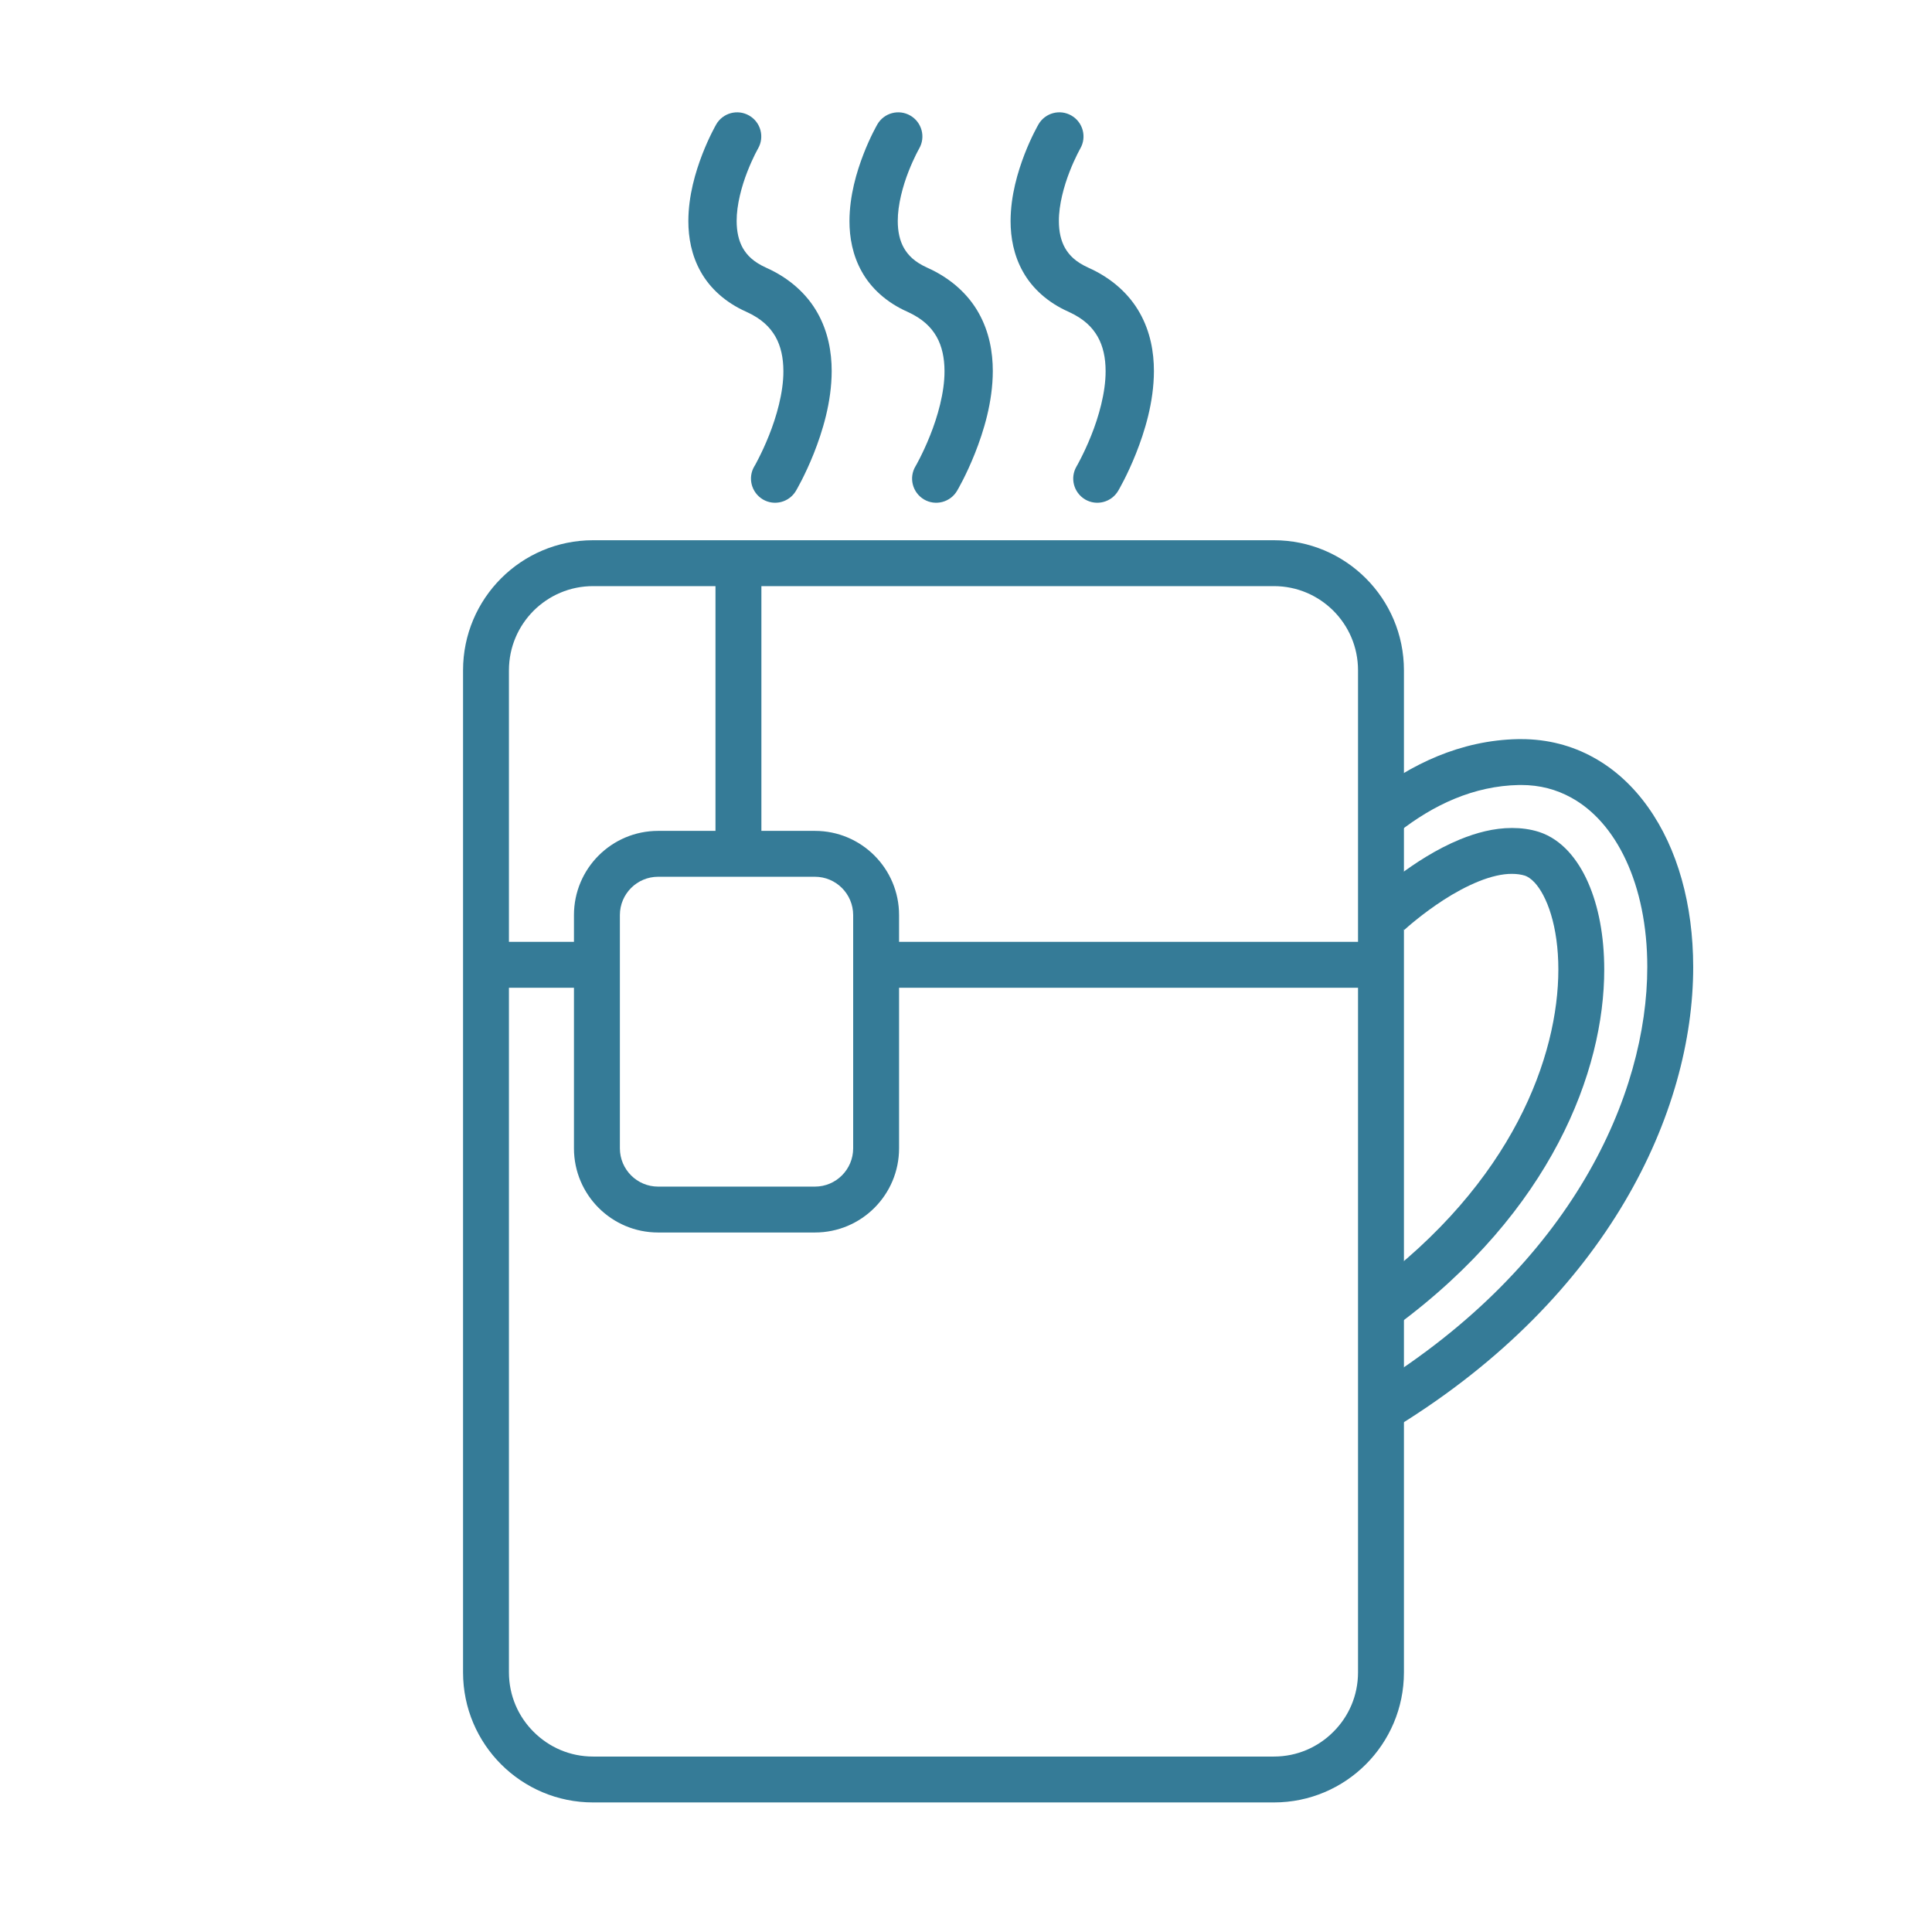
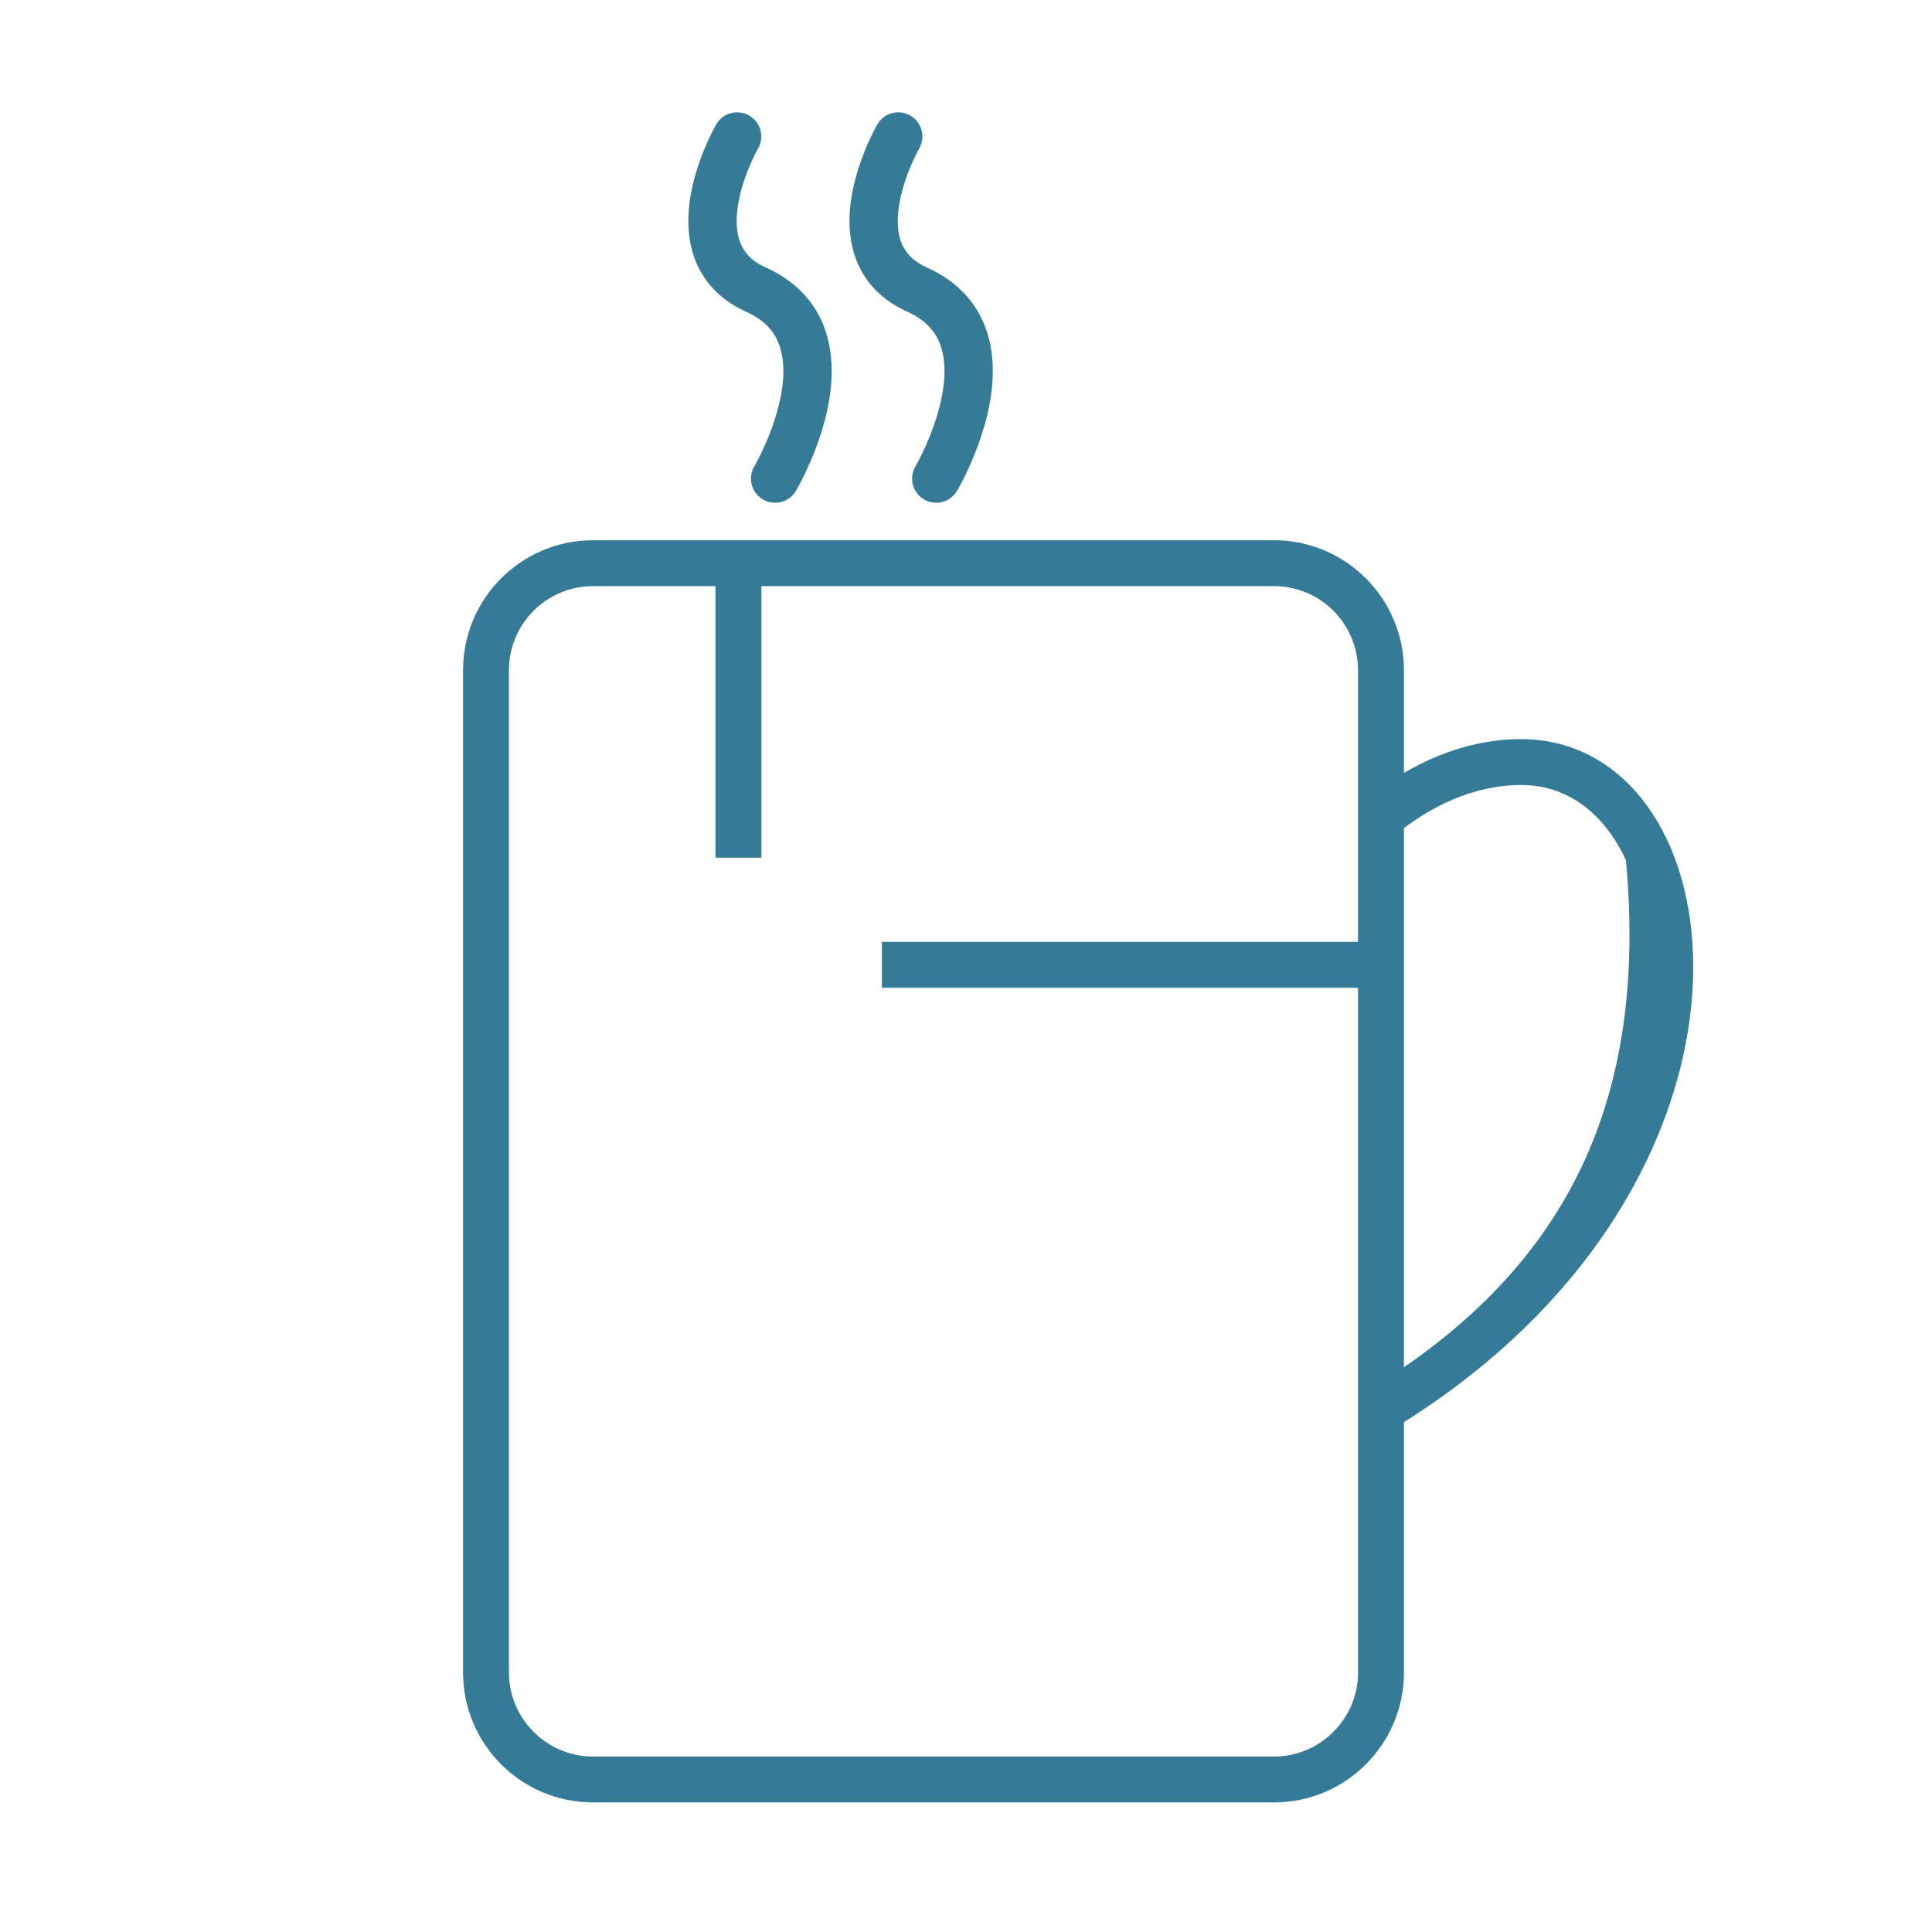
<svg xmlns="http://www.w3.org/2000/svg" xmlns:ns1="http://www.serif.com/" width="100%" height="100%" viewBox="0 0 160 160" version="1.1" xml:space="preserve" style="fill-rule:evenodd;clip-rule:evenodd;stroke-linejoin:round;stroke-miterlimit:2;">
  <g id="Layer-1" ns1:id="Layer 1" transform="matrix(1,0,0,1,0,-962.52)">
    <path id="path154" d="M114.366,1101.02L112.466,1101.02C112.465,1102.95 111.689,1104.68 110.425,1105.94C109.158,1107.21 107.429,1107.99 105.498,1107.99L49.117,1107.99C47.186,1107.99 45.456,1107.21 44.189,1105.94C42.926,1104.68 42.15,1102.95 42.148,1101.02L42.148,1018.03C42.15,1016.1 42.926,1014.37 44.189,1013.1C45.456,1011.84 47.186,1011.06 49.117,1011.06L105.498,1011.06C107.429,1011.06 109.158,1011.84 110.425,1013.1C111.689,1014.37 112.465,1016.1 112.466,1018.03L112.466,1101.02L116.268,1101.02L116.268,1018.03C116.266,1012.08 111.448,1007.26 105.498,1007.26L49.117,1007.26C43.169,1007.26 38.348,1012.08 38.348,1018.03L38.348,1101.02C38.348,1106.97 43.169,1111.79 49.117,1111.79L105.498,1111.79C111.448,1111.79 116.266,1106.97 116.268,1101.02L114.366,1101.02" style="fill:rgb(53,123,151);fill-rule:nonzero;" />
-     <path id="path156" d="M115.845,1031.42C118.718,1029.17 122.049,1027.6 125.804,1027.53L125.978,1027.53C127.53,1027.53 128.896,1027.9 130.128,1028.58C131.969,1029.59 133.536,1031.35 134.656,1033.76C135.774,1036.16 136.424,1039.19 136.421,1042.6C136.421,1053.16 130.216,1067.2 113.77,1077.38L115.77,1080.61C133.2,1069.83 140.224,1054.62 140.224,1042.6C140.218,1037.42 138.93,1032.8 136.489,1029.37C135.268,1027.65 133.749,1026.23 131.965,1025.25C130.186,1024.26 128.148,1023.73 125.978,1023.73L125.733,1023.73C120.922,1023.82 116.8,1025.85 113.505,1028.42L115.845,1031.42" style="fill:rgb(53,123,151);fill-rule:nonzero;" />
+     <path id="path156" d="M115.845,1031.42C118.718,1029.17 122.049,1027.6 125.804,1027.53L125.978,1027.53C127.53,1027.53 128.896,1027.9 130.128,1028.58C131.969,1029.59 133.536,1031.35 134.656,1033.76C136.421,1053.16 130.216,1067.2 113.77,1077.38L115.77,1080.61C133.2,1069.83 140.224,1054.62 140.224,1042.6C140.218,1037.42 138.93,1032.8 136.489,1029.37C135.268,1027.65 133.749,1026.23 131.965,1025.25C130.186,1024.26 128.148,1023.73 125.978,1023.73L125.733,1023.73C120.922,1023.82 116.8,1025.85 113.505,1028.42L115.845,1031.42" style="fill:rgb(53,123,151);fill-rule:nonzero;" />
    <rect id="path158" x="59.253" y="1009.16" width="3.802" height="24.391" style="fill:rgb(53,123,151);fill-rule:nonzero;" />
-     <path id="path160" d="M72.557,1057.62L70.656,1057.62C70.653,1059.37 69.236,1060.79 67.489,1060.79L54.502,1060.79C52.754,1060.79 51.338,1059.37 51.336,1057.62L51.336,1038.3C51.338,1036.55 52.754,1035.13 54.502,1035.13L67.489,1035.13C69.236,1035.13 70.653,1036.55 70.656,1038.3L70.656,1057.62L74.457,1057.62L74.457,1038.3C74.456,1034.45 71.338,1031.33 67.489,1031.33L54.502,1031.33C50.653,1031.33 47.534,1034.45 47.533,1038.3L47.533,1057.62C47.534,1061.47 50.653,1064.59 54.502,1064.59L67.489,1064.59C71.338,1064.59 74.456,1061.47 74.457,1057.62L72.557,1057.62" style="fill:rgb(53,123,151);fill-rule:nonzero;" />
-     <rect id="path162" x="39.614" y="1040.52" width="9.344" height="3.802" style="fill:rgb(53,123,151);fill-rule:nonzero;" />
    <rect id="path164" x="73.032" y="1040.52" width="40.385" height="3.802" style="fill:rgb(53,123,151);fill-rule:nonzero;" />
-     <path id="path166" d="M116.296,1039.53L116.303,1039.53C116.416,1039.42 117.769,1038.2 119.567,1037.04C120.465,1036.46 121.473,1035.91 122.464,1035.51C123.456,1035.11 124.424,1034.88 125.216,1034.89C125.619,1034.89 125.973,1034.94 126.295,1035.04C126.497,1035.11 126.773,1035.27 127.091,1035.61C127.567,1036.12 128.084,1037.03 128.453,1038.27C128.825,1039.5 129.056,1041.05 129.056,1042.81C129.052,1049.93 125.341,1060.42 113.399,1069.24L115.655,1072.3C128.48,1062.83 132.86,1051.21 132.856,1042.81C132.853,1040.02 132.384,1037.58 131.52,1035.61C131.085,1034.62 130.549,1033.76 129.885,1033.03C129.221,1032.31 128.412,1031.73 127.463,1031.42C126.717,1031.18 125.957,1031.09 125.216,1031.09C123.695,1031.09 122.255,1031.49 120.924,1032.03C118.931,1032.85 117.167,1034.02 115.867,1034.99C114.567,1035.95 113.741,1036.72 113.705,1036.75L116.296,1039.53" style="fill:rgb(53,123,151);fill-rule:nonzero;" />
    <path id="path168" d="M59.314,972.823C59.278,972.886 58.725,973.847 58.161,975.299C57.602,976.757 57.012,978.698 57.006,980.826C57.006,982.187 57.262,983.657 58.03,985.022C58.792,986.389 60.077,987.573 61.796,988.335C63.088,988.923 63.769,989.617 64.224,990.406C64.67,991.198 64.876,992.161 64.877,993.254C64.885,995.027 64.297,997.061 63.677,998.599C63.369,999.371 63.06,1000.02 62.83,1000.47C62.716,1000.7 62.622,1000.87 62.56,1000.99L62.488,1001.11L62.473,1001.14L62.47,1001.14C61.909,1002.09 62.225,1003.31 63.177,1003.88C64.126,1004.44 65.353,1004.12 65.916,1003.17C65.95,1003.11 66.666,1001.9 67.393,1000.08C68.114,998.259 68.869,995.842 68.877,993.253C68.877,991.669 68.577,989.989 67.708,988.442C66.844,986.894 65.397,985.554 63.434,984.683C62.386,984.205 61.866,983.665 61.514,983.057C61.172,982.447 61.008,981.695 61.006,980.825C61,979.477 61.429,977.919 61.89,976.743C62.12,976.154 62.348,975.659 62.517,975.318C62.602,975.149 62.672,975.018 62.718,974.933L62.768,974.841L62.778,974.822L62.546,974.69L62.777,974.823L62.778,974.822L62.546,974.69L62.777,974.824C63.33,973.868 63.004,972.645 62.046,972.092C61.09,971.538 59.866,971.865 59.314,972.821" style="fill:rgb(53,123,151);fill-rule:nonzero;" />
    <path id="path170" d="M72.658,972.823C72.622,972.886 72.066,973.847 71.505,975.299C70.945,976.757 70.356,978.698 70.349,980.826C70.348,982.187 70.606,983.657 71.374,985.022C72.134,986.389 73.421,987.573 75.14,988.335C76.43,988.923 77.112,989.617 77.566,990.406C78.012,991.198 78.218,992.161 78.22,993.254C78.228,995.027 77.64,997.061 77.02,998.599C76.713,999.371 76.402,1000.02 76.174,1000.47C76.06,1000.7 75.965,1000.87 75.901,1000.99L75.83,1001.11L75.816,1001.14L75.814,1001.14C75.252,1002.09 75.566,1003.31 76.518,1003.88C77.469,1004.44 78.696,1004.12 79.258,1003.17C79.293,1003.11 80.01,1001.9 80.734,1000.08C81.456,998.259 82.212,995.842 82.22,993.253C82.22,991.669 81.921,989.989 81.052,988.442C80.188,986.894 78.738,985.554 76.777,984.683C75.729,984.205 75.21,983.665 74.858,983.057C74.513,982.447 74.349,981.695 74.349,980.825C74.344,979.477 74.773,977.919 75.233,976.743C75.462,976.154 75.692,975.659 75.861,975.318C75.946,975.149 76.014,975.018 76.061,974.933L76.112,974.841L76.122,974.822L75.889,974.69L76.12,974.823L76.122,974.822L75.889,974.69L76.12,974.824C76.674,973.868 76.345,972.645 75.39,972.092C74.434,971.538 73.21,971.865 72.658,972.821" style="fill:rgb(53,123,151);fill-rule:nonzero;" />
-     <path id="path172" d="M86.001,972.823C85.965,972.886 85.41,973.846 84.846,975.299C84.289,976.757 83.698,978.698 83.692,980.826C83.692,982.187 83.949,983.657 84.717,985.022C85.478,986.389 86.764,987.573 88.484,988.335C89.773,988.923 90.456,989.617 90.908,990.406C91.356,991.198 91.562,992.161 91.562,993.254C91.569,995.027 90.984,997.061 90.364,998.599C90.056,999.371 89.745,1000.02 89.516,1000.47C89.402,1000.7 89.308,1000.87 89.244,1000.99L89.174,1001.11L89.159,1001.14L89.159,1001.14C88.596,1002.09 88.911,1003.31 89.861,1003.88C90.813,1004.44 92.039,1004.12 92.601,1003.17C92.637,1003.11 93.352,1001.9 94.077,1000.08C94.799,998.259 95.555,995.842 95.563,993.253C95.563,991.669 95.265,989.989 94.395,988.442C93.531,986.894 92.083,985.554 90.12,984.683C89.072,984.205 88.553,983.665 88.201,983.057C87.856,982.447 87.692,981.695 87.692,980.825C87.685,979.478 88.117,977.919 88.577,976.743C88.804,976.155 89.036,975.659 89.205,975.318C89.289,975.149 89.359,975.018 89.403,974.933L89.455,974.841L89.464,974.822L89.227,974.686L89.463,974.823L89.464,974.822L89.227,974.686L89.463,974.823C90.016,973.867 89.689,972.644 88.733,972.091C87.777,971.537 86.555,971.864 86.001,972.82" style="fill:rgb(53,123,151);fill-rule:nonzero;" />
  </g>
</svg>